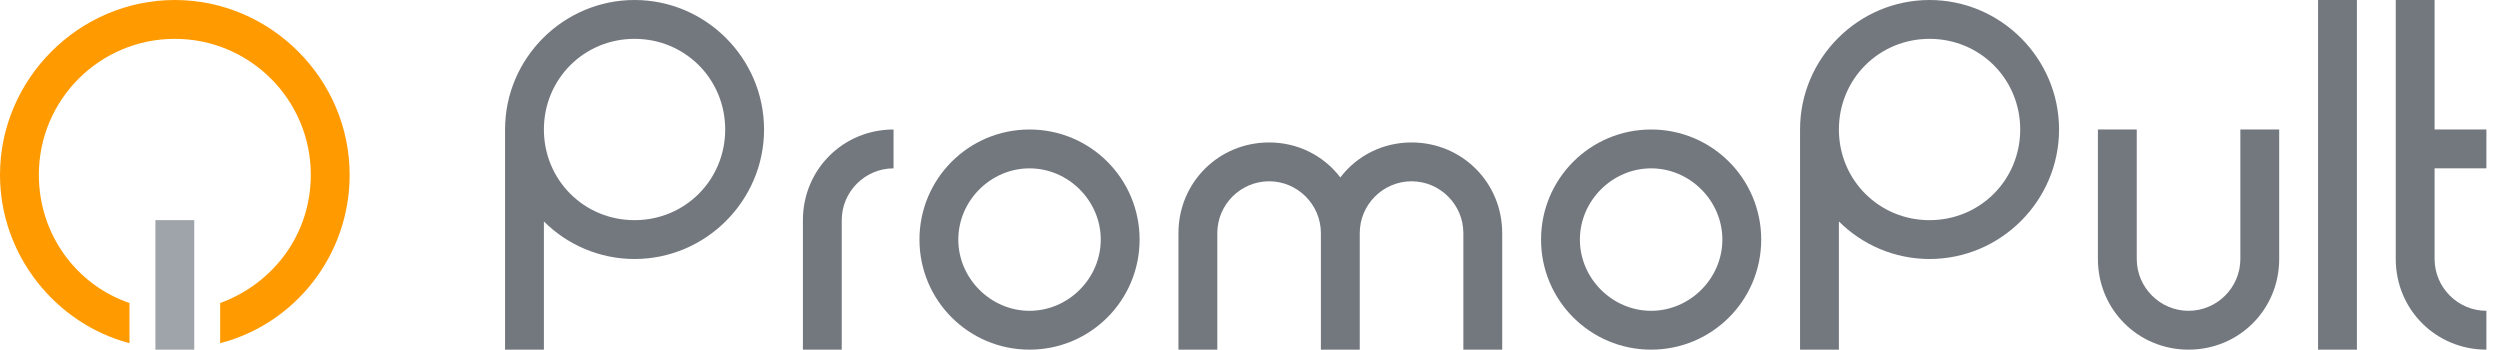
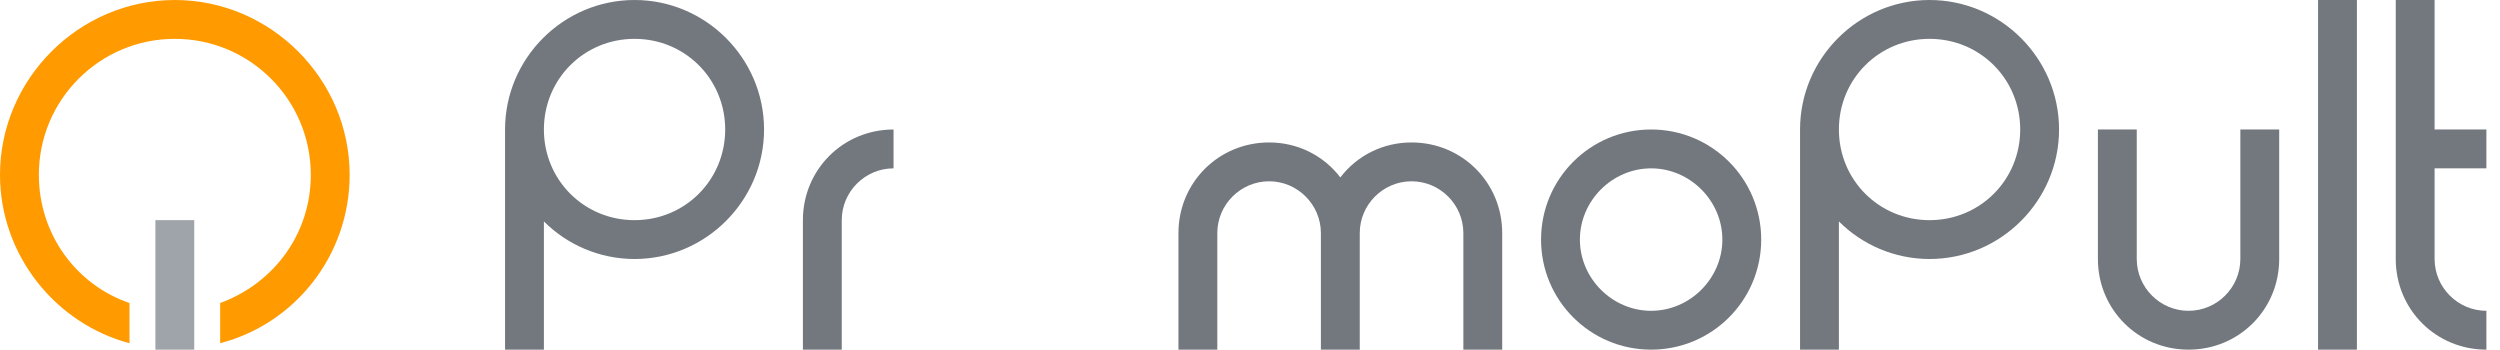
<svg xmlns="http://www.w3.org/2000/svg" width="143" height="20" viewBox="0 0 143 20" fill="none">
  <g clip-path="url(#clip0_3354_1573)">
    <path d="M134.815 0H132.593V20H134.815V0Z" fill="#73787F" />
    <path d="M142.222 9.63V7.407H139.259V0H137.037V14.815C137.037 17.704 139.333 20 142.222 20V17.778C140.593 17.778 139.259 16.444 139.259 14.815V9.63H142.222Z" fill="#73787F" />
-     <path d="M58.889 7.407C55.407 7.407 52.593 10.222 52.593 13.704C52.593 17.185 55.407 20 58.889 20C62.37 20 65.185 17.185 65.185 13.704C65.185 10.222 62.37 7.407 58.889 7.407ZM58.889 17.778C56.667 17.778 54.815 15.926 54.815 13.704C54.815 11.482 56.667 9.63 58.889 9.63C61.111 9.63 62.963 11.482 62.963 13.704C62.963 15.926 61.111 17.778 58.889 17.778Z" fill="#73787F" />
    <path d="M94.444 7.407C90.963 7.407 88.148 10.222 88.148 13.704C88.148 17.185 90.963 20 94.444 20C97.926 20 100.741 17.185 100.741 13.704C100.741 10.222 97.926 7.407 94.444 7.407ZM94.444 17.778C92.222 17.778 90.37 15.926 90.37 13.704C90.37 11.482 92.222 9.63 94.444 9.63C96.667 9.63 98.519 11.482 98.519 13.704C98.519 15.926 96.667 17.778 94.444 17.778Z" fill="#73787F" />
    <path d="M45.926 12.593V20H48.148V12.593C48.148 10.963 49.481 9.63 51.111 9.63V7.407C48.222 7.407 45.926 9.704 45.926 12.593Z" fill="#73787F" />
    <path d="M80.741 8.148C79.111 8.148 77.63 8.889 76.667 10.148C75.704 8.889 74.222 8.148 72.593 8.148C69.704 8.148 67.407 10.444 67.407 13.333V20H69.63V13.333C69.63 11.704 70.963 10.37 72.593 10.37C74.222 10.37 75.555 11.704 75.555 13.333V20H77.778V13.333C77.778 11.704 79.111 10.37 80.741 10.37C82.37 10.37 83.704 11.704 83.704 13.333V20H85.926V13.333C85.926 10.444 83.63 8.148 80.741 8.148Z" fill="#73787F" />
    <path d="M36.296 0C32.222 0 28.889 3.333 28.889 7.407V20H31.111V12.667C32.444 14 34.296 14.815 36.296 14.815C40.37 14.815 43.704 11.482 43.704 7.407C43.704 3.333 40.37 0 36.296 0ZM36.296 12.593C33.407 12.593 31.111 10.296 31.111 7.407C31.111 4.519 33.407 2.222 36.296 2.222C39.185 2.222 41.481 4.519 41.481 7.407C41.481 10.296 39.185 12.593 36.296 12.593Z" fill="#73787F" />
    <path d="M110.37 0C106.296 0 102.963 3.333 102.963 7.407V20H105.185V12.667C106.518 14 108.37 14.815 110.37 14.815C114.444 14.815 117.778 11.482 117.778 7.407C117.778 3.333 114.444 0 110.37 0ZM110.37 12.593C107.481 12.593 105.185 10.296 105.185 7.407C105.185 4.519 107.481 2.222 110.37 2.222C113.259 2.222 115.556 4.519 115.556 7.407C115.556 10.296 113.259 12.593 110.37 12.593Z" fill="#73787F" />
-     <path d="M128.148 14.815C128.148 16.444 126.815 17.778 125.185 17.778C123.556 17.778 122.222 16.444 122.222 14.815V7.407H120V14.815C120 17.704 122.296 20 125.185 20C128.074 20 130.37 17.704 130.37 14.815V7.407H128.148V14.815Z" fill="#73787F" />
+     <path d="M128.148 14.815C128.148 16.444 126.815 17.778 125.185 17.778C123.556 17.778 122.222 16.444 122.222 14.815V7.407H120V14.815C120 17.704 122.296 20 125.185 20C128.074 20 130.37 17.704 130.37 14.815V7.407H128.148Z" fill="#73787F" />
    <path d="M8.889 12.593V20H11.111V12.593H8.889Z" fill="#9FA4AA" />
    <path d="M10 0C4.519 0 0 4.519 0 10C0 14.593 3.185 18.518 7.407 19.63V17.333C4.37 16.296 2.222 13.407 2.222 10C2.222 5.704 5.704 2.222 10 2.222C14.296 2.222 17.778 5.704 17.778 10C17.778 13.407 15.63 16.222 12.593 17.333V19.63C16.889 18.518 20 14.593 20 10C20 4.519 15.482 0 10 0Z" fill="#FF9A00" />
  </g>
  <defs>
    <clipPath id="clip0_3354_1573">
      <rect width="142.222" height="20" fill="white" />
    </clipPath>
  </defs>
</svg>